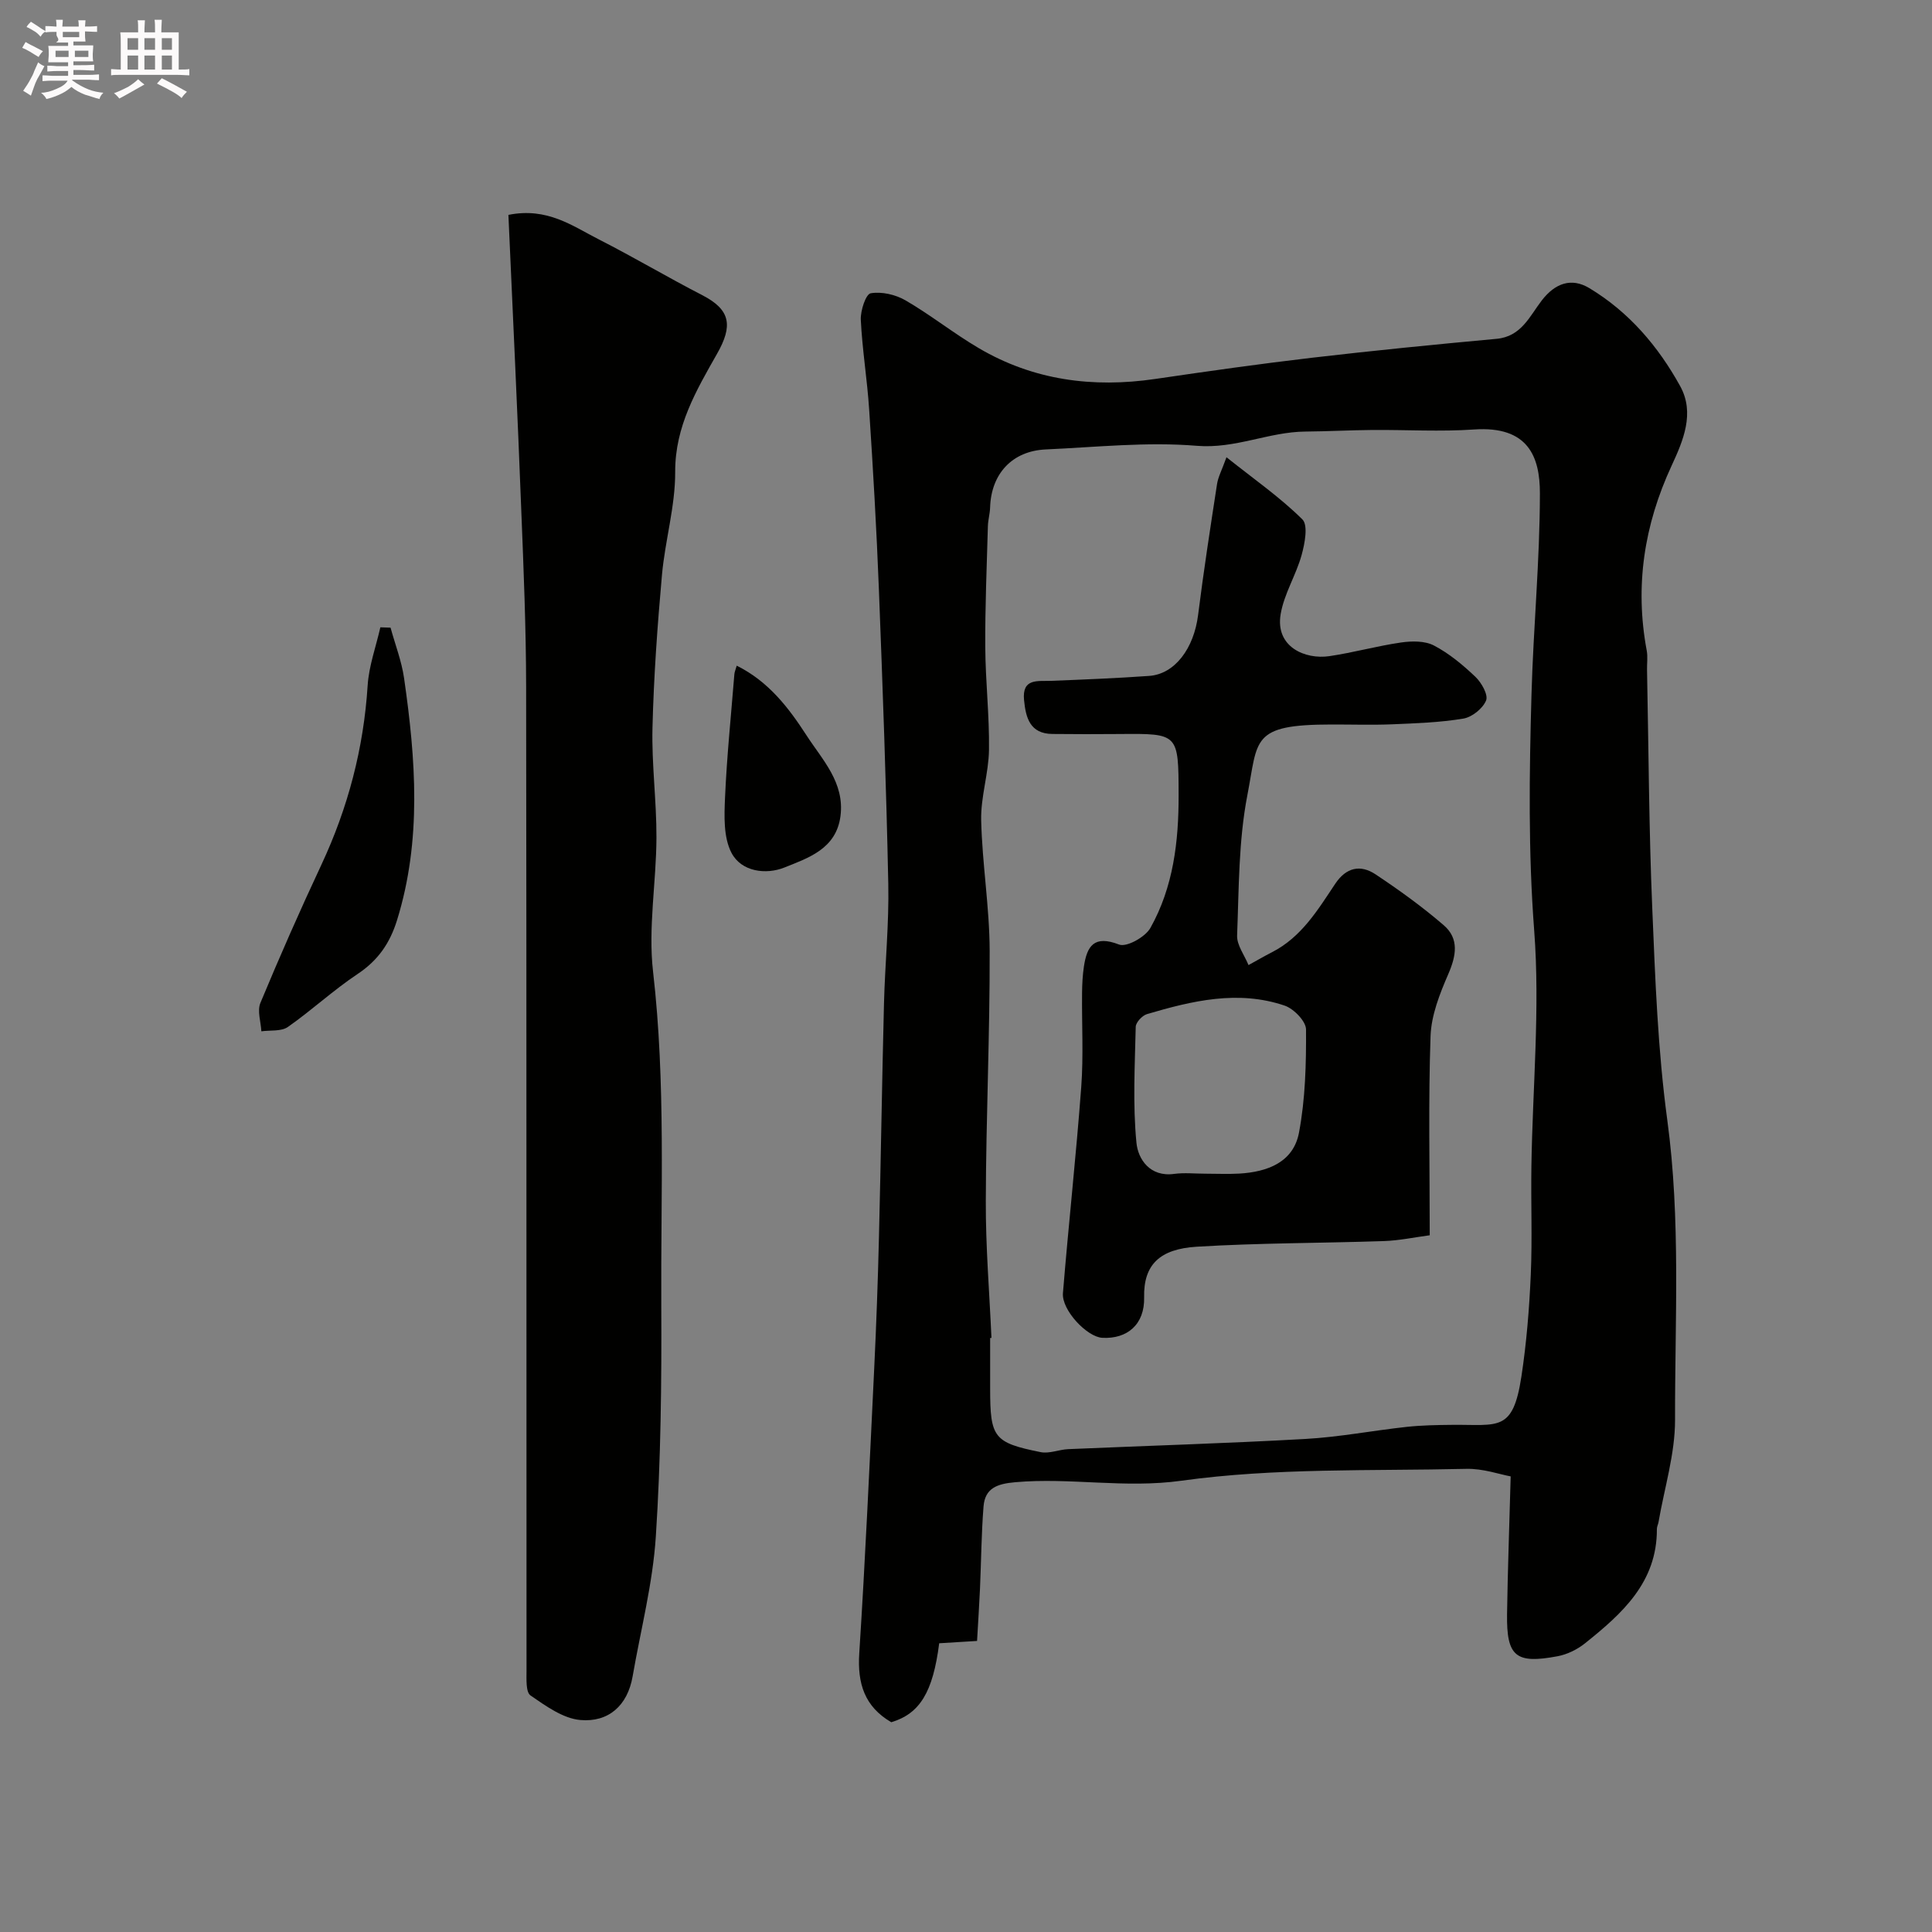
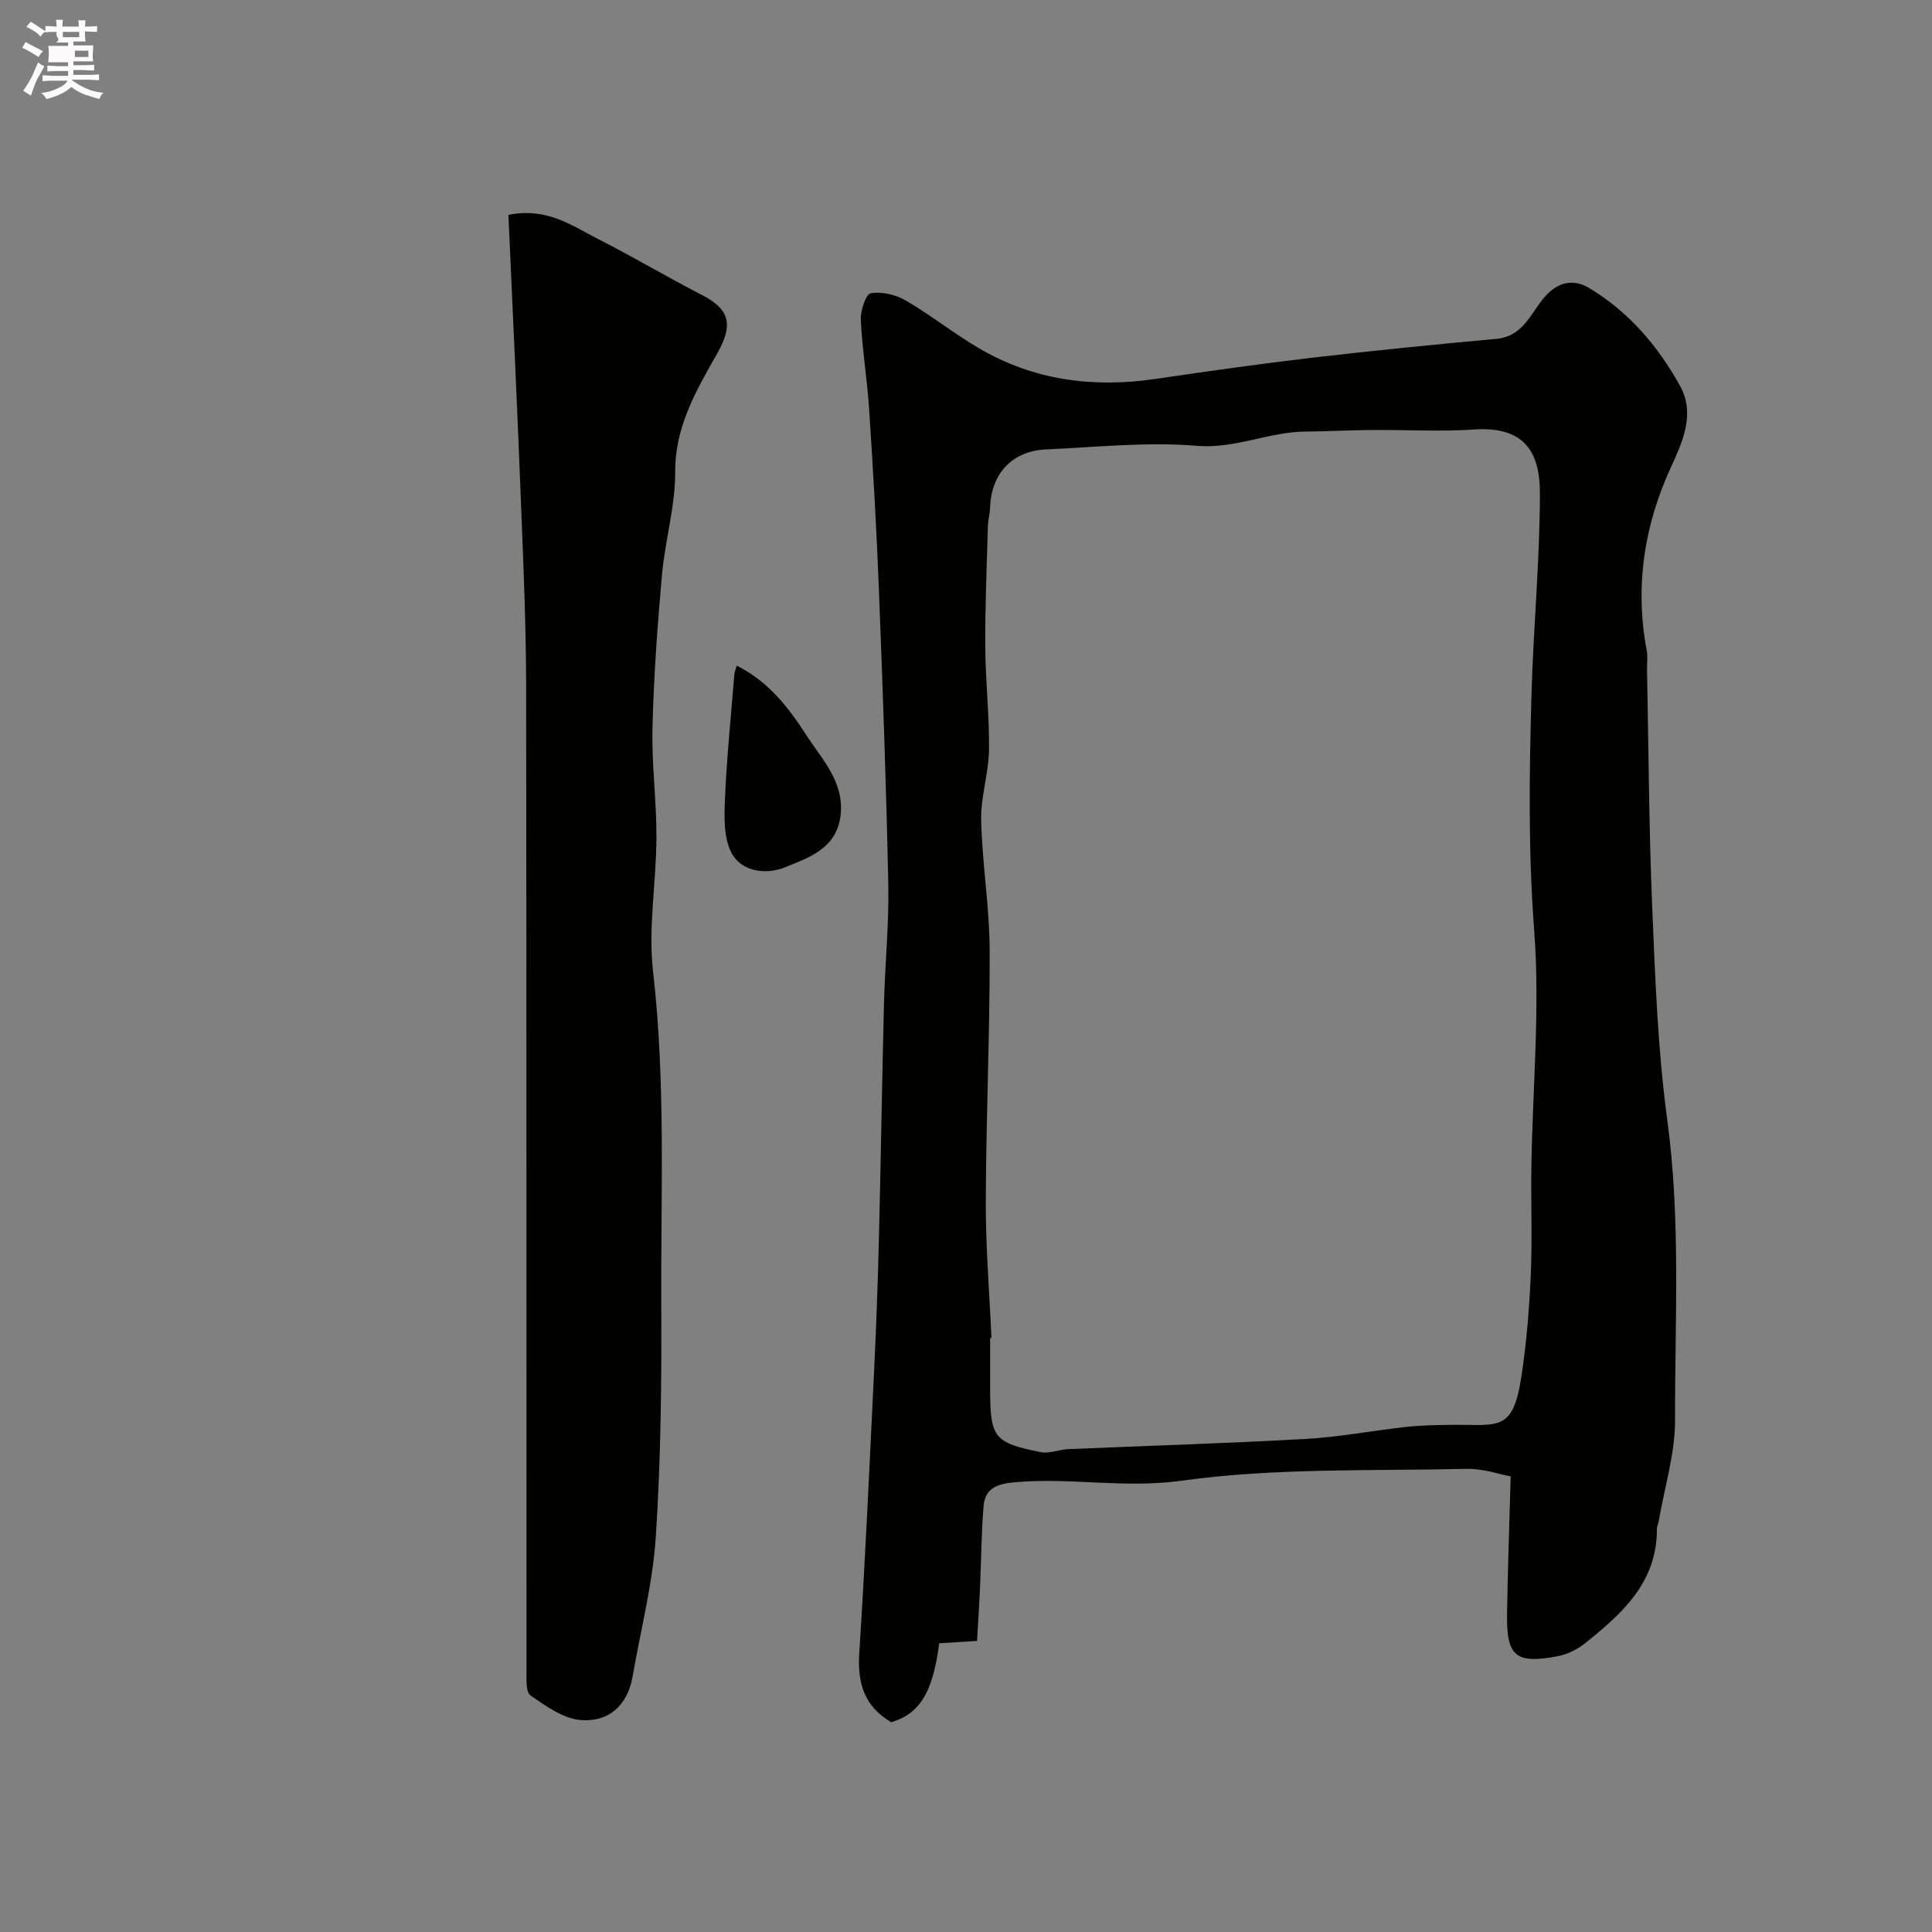
<svg xmlns="http://www.w3.org/2000/svg" enable-background="new 0 0 400 400" viewBox="0 0 400 400">
  <rect x="0" y="0" width="400" height="400" fill="#808080" stroke="none" />
-   <path d="m6.8 9.5c.6.3 1.3.7 2.1 1.1-.4.4-.7.8-.9 1.2-.7-.4-1.3-.8-1.8-1.1s-1.1-.6-1.6-.8c.2-.4.5-.8.7-1.2.4.2.8.5 1.5.8zm.9 6.9c-.3.6-.5 1.1-.7 1.7s-.4 1.1-.6 1.7c-.6-.4-1.1-.7-1.6-1 .7-1 1.2-1.8 1.5-2.4.3-.5.6-1.1.8-1.7.3-.6.5-1.2.8-1.8.3.3.8.6 1.3.8-.7 1.3-1.2 2.2-1.5 2.7zm.1-11c.4.3 1 .7 1.7 1.1-.5.2-.8.6-1.1 1.1-.5-.6-1-1-1.4-1.2s-.9-.6-1.5-.8c.2-.4.5-.7.9-1.1.5.3.9.6 1.4.9zm10.5 13.1c1 .4 2 .6 3.1.7-.4.4-.7.8-.8 1.3-.9-.2-1.9-.6-3-.9-1-.4-2-.9-2.8-1.6-.5.4-1.1.9-1.9 1.3s-1.9.9-3.3 1.2c-.1-.3-.5-.8-1.1-1.3 1 0 2.1-.3 3.2-.8 1.2-.5 1.9-1 2.3-1.7h-3.2c-.4 0-1 0-2 .1v-1.2c1 0 1.7.1 2 .1h3.3v-1h-2.3c-.2 0-.9 0-2 .1v-1.2c1.2 0 1.9.1 2 .1h2.3v-.8h-4.1c0-.7.1-1.2.1-1.6 0-.5 0-1.1-.1-1.8h4.1v-.7h-2.5c1-.6.1-1.1.1-1.6v-.6h-.5c-.4 0-1 0-1.8.1v-1.3c1.2 0 1.9.1 2.1.1h.2c0-.3 0-.8-.1-1.4h1.4c0 .6-.1 1-.1 1.4h3.4c0-.4 0-.8-.1-1.3h1.5c0 .4-.1.9-.1 1.3.7 0 1.5 0 2.5-.1v1.2c-1 0-1.8-.1-2.5-.1v.6c0 .3 0 .8.1 1.5h-2.5v.8h4.1c0 .7-.1 1.3-.1 1.8s0 1 .1 1.5h-4.1v.8h1.4c.8 0 1.8 0 2.9-.1v1.2c-1 0-1.9-.1-2.8-.1h-1.5v1h3.2c.3 0 1 0 2.1-.1v1.2c-1.1 0-1.8-.1-2.1-.1h-3.4l-.1.1c1.4 1 2.4 1.5 3.4 1.9zm-4.1-6.7v-1.3h-2.7v1.3zm2.2-4.1v-1.1h-3.4v1.1zm1.9 4.1v-1.3h-2.8v1.3z" fill="#fcfafa" />
-   <path d="m37 6.7v2.3 5.4c1 0 1.8 0 2.2-.1v1.3c-.6 0-1.5-.1-2.5-.1h-11.9c-.7 0-1.3 0-1.8.1v-1.3c.5 0 1.1.1 2 .1v-5.2c0-1 0-1.8-.1-2.5h3.7c0-1.3 0-2.1-.1-2.5h1.5c0 .4-.1 1.3-.1 2.5h2.2c0-1.2 0-2.1-.1-2.6h1.5c0 .4-.1 1.3-.1 2.6zm-12.3 13.7c-.3-.4-.7-.8-1.1-1.1 1.1-.4 2.1-.9 2.9-1.3.8-.5 1.5-1 2.1-1.6.4.4.9.8 1.3 1.1-2.5 1.4-4.2 2.4-5.2 2.9zm3.9-10.1v-2.4h-2.2v2.4zm0 4.1v-2.9h-2.2v2.9zm3.5-4.1v-2.4h-2.2v2.4zm0 4.1v-2.9h-2.2v2.9zm.4 2.9 1-1.1c.6.3 1.4.7 2.5 1.3s2 1.1 2.7 1.5c-.4.4-.8.8-1.1 1.3-.8-.8-2.5-1.7-5.1-3zm3.1-7v-2.4h-2.1v2.4zm0 4.1v-2.9h-2.1v2.9z" fill="#fcfafa" />
+   <path d="m6.8 9.5c.6.3 1.3.7 2.1 1.1-.4.4-.7.8-.9 1.2-.7-.4-1.3-.8-1.8-1.1s-1.1-.6-1.6-.8c.2-.4.5-.8.7-1.2.4.2.8.5 1.5.8zm.9 6.9c-.3.6-.5 1.1-.7 1.7s-.4 1.1-.6 1.7c-.6-.4-1.1-.7-1.6-1 .7-1 1.2-1.8 1.5-2.4.3-.5.6-1.1.8-1.7.3-.6.5-1.2.8-1.8.3.3.8.6 1.3.8-.7 1.3-1.2 2.2-1.5 2.7zm.1-11c.4.3 1 .7 1.7 1.1-.5.2-.8.6-1.1 1.1-.5-.6-1-1-1.4-1.2s-.9-.6-1.5-.8c.2-.4.5-.7.9-1.1.5.3.9.6 1.4.9zm10.5 13.1c1 .4 2 .6 3.1.7-.4.4-.7.8-.8 1.3-.9-.2-1.9-.6-3-.9-1-.4-2-.9-2.8-1.6-.5.4-1.1.9-1.9 1.3s-1.9.9-3.3 1.2c-.1-.3-.5-.8-1.1-1.3 1 0 2.1-.3 3.2-.8 1.2-.5 1.9-1 2.3-1.7h-3.2c-.4 0-1 0-2 .1v-1.2c1 0 1.7.1 2 .1h3.3v-1h-2.3c-.2 0-.9 0-2 .1v-1.2c1.2 0 1.9.1 2 .1h2.3v-.8h-4.1c0-.7.1-1.2.1-1.6 0-.5 0-1.1-.1-1.8h4.1v-.7h-2.5c1-.6.1-1.1.1-1.6v-.6h-.5c-.4 0-1 0-1.8.1v-1.3c1.2 0 1.9.1 2.1.1h.2c0-.3 0-.8-.1-1.4h1.4c0 .6-.1 1-.1 1.4h3.4c0-.4 0-.8-.1-1.3h1.5c0 .4-.1.9-.1 1.3.7 0 1.5 0 2.5-.1v1.2c-1 0-1.8-.1-2.5-.1v.6c0 .3 0 .8.1 1.5h-2.5v.8h4.1c0 .7-.1 1.3-.1 1.8s0 1 .1 1.5h-4.1v.8h1.4c.8 0 1.8 0 2.9-.1v1.2c-1 0-1.9-.1-2.8-.1h-1.5v1h3.2c.3 0 1 0 2.1-.1v1.2c-1.1 0-1.8-.1-2.1-.1h-3.4l-.1.1c1.4 1 2.4 1.5 3.4 1.9zm-4.1-6.7v-1.3v1.3zm2.2-4.1v-1.1h-3.4v1.1zm1.9 4.1v-1.3h-2.8v1.3z" fill="#fcfafa" />
  <g fill="#010100">
    <path d="m312.77 305.67c-2.26-.41-5.74-1.65-9.19-1.56-19.7.46-39.59-.24-59 2.46-11.74 1.63-22.98-.71-34.43.31-3.72.33-6.22 1.23-6.52 5.02-.45 5.63-.48 11.3-.73 16.95-.16 3.57-.4 7.13-.61 10.89-3.04.19-5.47.34-7.84.48-1.3 10.18-4.02 14.57-9.92 16.35-5.55-3.24-7.03-8.03-6.63-14.25 1.26-19.61 2.14-39.25 3.09-58.88.44-9.12.77-18.24.99-27.37.4-16.1.63-32.19 1.04-48.29.21-8.27 1.06-16.54.89-24.8-.42-20.37-1.16-40.73-1.95-61.09-.48-12.37-1.2-24.74-2.01-37.1-.4-6.2-1.43-12.37-1.73-18.57-.09-1.9 1.04-5.33 2.05-5.5 2.28-.39 5.15.27 7.21 1.47 5.21 3.02 9.96 6.83 15.15 9.88 11.33 6.67 23.63 8.28 36.54 6.39 10.82-1.59 21.66-3.13 32.52-4.4 12.7-1.48 25.42-2.74 38.16-3.91 5.13-.47 6.84-4.68 9.36-7.95 2.77-3.59 6.15-4.77 9.84-2.55 8.21 4.94 14.26 12.05 18.81 20.29 3.08 5.58.63 11.29-1.76 16.45-5.71 12.3-7.66 24.97-5.16 38.32.24 1.29.03 2.66.06 3.99.33 16.43.39 32.87 1.08 49.29.61 14.65 1.15 29.37 3.11 43.87 2.81 20.7 1.57 41.41 1.61 62.11.01 7.05-2.21 14.11-3.42 21.16-.08.48-.35.96-.34 1.44.05 11.04-7.21 17.52-14.88 23.66-1.6 1.28-3.69 2.31-5.7 2.68-8.67 1.63-10.56.04-10.44-8.73.13-9.03.47-18.04.75-28.51zm-107.5-28.67c-.09 0-.18.01-.27.01v10.5c0 10.14.73 11.18 10.46 13.14 1.79.36 3.8-.54 5.71-.62 16.37-.71 32.74-1.19 49.1-2.11 7.01-.39 13.96-1.74 20.96-2.5 3.14-.34 6.32-.39 9.48-.42 9.51-.09 12.52 1.55 14.28-10 1.06-6.96 1.63-14.02 1.94-21.06.33-7.48.01-14.99.13-22.49.25-16.27 1.81-32.62.58-48.77-1.25-16.37-1.02-32.62-.56-48.93.39-13.88 1.73-27.74 1.74-41.6.01-7.62-2.45-14-13.62-13.23-6.97.48-13.99.05-20.99.1-4.65.04-9.29.29-13.94.33-7.58.06-14.51 3.61-22.47 2.95-10.33-.86-20.85.28-31.27.75-6.98.31-11.33 5.05-11.54 12.03-.04 1.3-.43 2.59-.46 3.89-.23 8.34-.59 16.67-.54 25.01.04 7.09.87 14.19.77 21.28-.07 4.86-1.73 9.73-1.62 14.56.21 9.01 1.73 18.01 1.76 27.01.05 17.26-.75 34.51-.8 51.77-.04 9.46.75 18.93 1.17 28.4z" />
    <path d="m105.26 44.49c8.04-1.62 13.25 2.29 18.69 5.06 7.24 3.68 14.24 7.85 21.46 11.57 5.91 3.04 6.32 6.37 3.05 12.12-4.27 7.53-8.71 15.04-8.67 24.46.03 7.12-2.1 14.21-2.74 21.36-.94 10.5-1.7 21.04-1.96 31.58-.19 7.58.85 15.19.82 22.78-.03 9.26-1.75 18.65-.7 27.76 2.65 23.02 1.58 46.06 1.7 69.09.08 15.96-.09 31.95-1.13 47.87-.63 9.71-3.13 19.29-4.8 28.93-1.05 6.08-5.03 9.55-10.82 9.04-3.59-.31-7.16-2.91-10.32-5.08-.99-.68-.83-3.34-.83-5.09-.04-67.96.02-135.92-.08-203.88-.02-12.1-.52-24.19-1-36.28-.78-20.36-1.75-40.68-2.67-61.29z" />
-     <path d="m80.86 129.95c.95 3.48 2.29 6.92 2.8 10.46 2.41 16.77 3.69 33.51-1.46 50.11-1.49 4.8-3.95 8.33-8.17 11.14-5.02 3.34-9.49 7.51-14.44 10.97-1.37.95-3.63.63-5.48.89-.1-1.97-.88-4.22-.2-5.87 4-9.62 8.2-19.16 12.62-28.59 5.52-11.81 8.76-24.12 9.59-37.16.26-4.04 1.72-8.01 2.63-12.02.69.02 1.4.04 2.11.07z" />
    <path d="m152.53 137.82c6.6 3.28 10.75 8.71 14.45 14.43 3.31 5.11 7.93 9.78 7.03 16.73-.88 6.77-6.65 8.64-11.58 10.62-3.82 1.54-8.94.91-10.99-3.04-1.66-3.19-1.5-7.59-1.33-11.42.37-8.52 1.25-17.02 1.93-25.52.03-.46.23-.9.49-1.8z" />
-     <path d="m253.93 94.67c5.78 4.6 11.14 8.33 15.71 12.86 1.23 1.22.5 5.02-.16 7.4-1.15 4.15-3.62 8.01-4.33 12.2-1.17 6.85 5.12 9.45 10.07 8.72 4.98-.73 9.87-2.11 14.86-2.83 2.23-.32 4.93-.36 6.81.63 3.14 1.64 5.99 4.02 8.58 6.48 1.26 1.2 2.68 3.72 2.21 4.89-.68 1.67-2.91 3.46-4.72 3.76-4.85.81-9.82.97-14.75 1.18-4.16.17-8.33.03-12.49.04-16.81 0-15.22 3.05-17.47 14.65-1.83 9.46-1.74 19.32-2.12 29.02-.08 2.01 1.53 4.09 2.36 6.14 1.63-.89 3.23-1.83 4.89-2.68 6.09-3.12 9.47-8.77 13.07-14.16 2.26-3.39 5.21-4.02 8.32-1.96 4.89 3.25 9.69 6.71 14.13 10.54 3.24 2.78 2.6 6.32.95 10.13-1.77 4.07-3.52 8.51-3.67 12.84-.47 13.5-.17 27.02-.17 41.23-3.17.42-6.31 1.09-9.48 1.2-12.92.44-25.88.38-38.78 1.17-7.6.47-11.02 3.69-10.87 10.49.13 5.62-3.52 8.65-8.66 8.37-3.17-.17-8.44-5.74-8.15-9.25 1.16-14.24 2.73-28.44 3.79-42.69.48-6.46.1-12.99.17-19.48.02-1.81.11-3.64.38-5.44.64-4.28 2.12-6.57 7.29-4.56 1.55.6 5.42-1.56 6.47-3.43 4.76-8.47 5.87-17.91 5.85-27.51-.03-12.77-.01-12.76-12.15-12.65-4.66.04-9.33.04-13.99-.01-4.63-.05-5.5-3.34-5.86-7-.45-4.6 2.81-3.89 5.62-4 6.77-.27 13.54-.54 20.29-1.02 5.32-.38 9.25-5.7 10.12-12.59 1.14-9.06 2.53-18.08 3.92-27.1.22-1.49 1-2.91 1.96-5.58zm-4.34 148.33c2.33 0 4.66.11 6.99-.02 5.81-.34 11.2-2.33 12.36-8.47 1.32-6.98 1.5-14.24 1.46-21.37-.01-1.7-2.54-4.3-4.43-4.94-9.64-3.27-19.15-1-28.5 1.76-.98.29-2.31 1.71-2.33 2.63-.18 8.01-.63 16.08.15 24.02.33 3.37 2.78 7.13 7.82 6.43 2.12-.28 4.31-.04 6.48-.04z" />
  </g>
</svg>